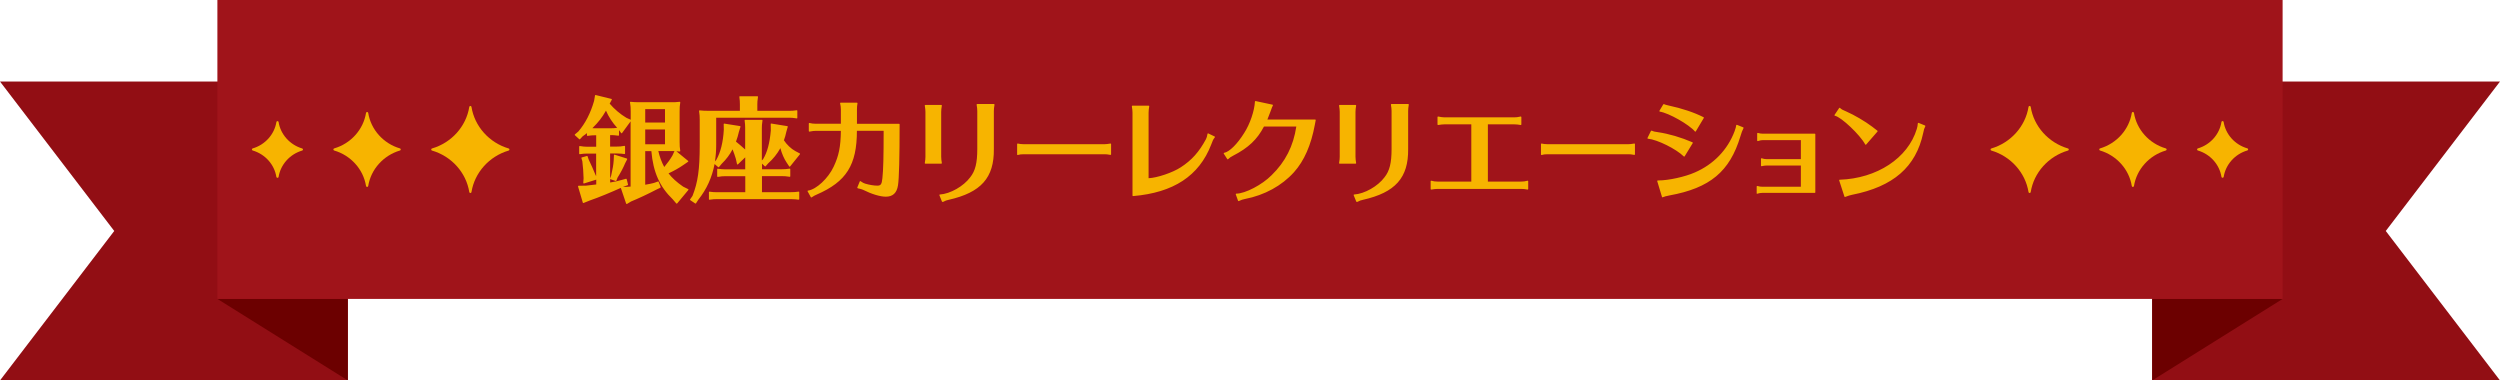
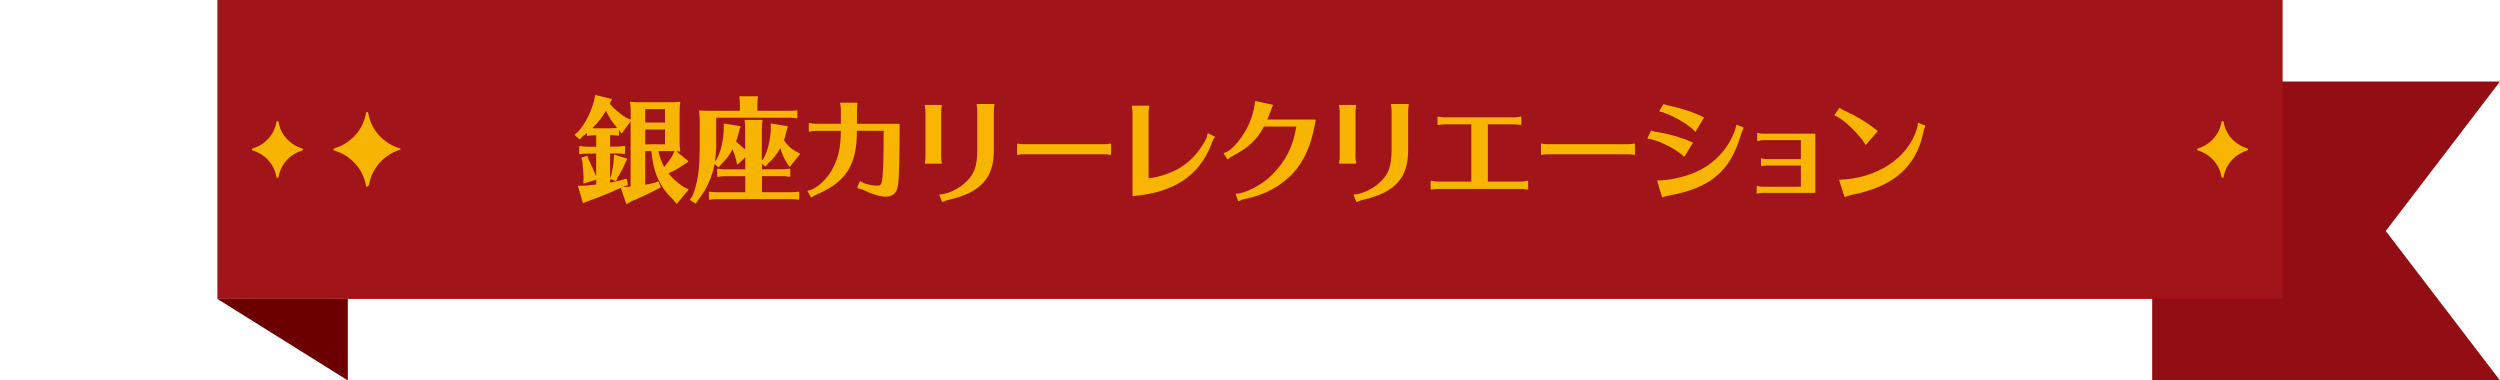
<svg xmlns="http://www.w3.org/2000/svg" id="_レイヤー_1" viewBox="0 0 460 70">
  <defs>
    <style>.cls-1{fill:#f7b400;}.cls-2{fill:#6c0000;}.cls-3{fill:#a0141a;}.cls-4{fill:#920e14;}</style>
  </defs>
-   <polygon class="cls-4" points="0 15 64 15 64 70 0 70 21.02 42.5 0 15" />
  <polygon class="cls-2" points="64 70 64 55 40 55 64 70" />
  <polygon class="cls-4" points="460 15 396 15 396 70 460 70 438.98 42.5 460 15" />
-   <polygon class="cls-2" points="396 70 396 55 420 55 396 70" />
  <rect class="cls-3" x="40" y="0" width="380" height="55" />
-   <path class="cls-1" d="M373.45,35.52c-.1,0-.18-.07-.2-.17-.58-3.59-3.26-6.59-6.85-7.65-.08-.02-.14-.1-.14-.19s.06-.17.14-.19c3.59-1.06,6.28-4.07,6.85-7.66.02-.1.1-.17.2-.17s.18.07.2.17c.57,3.6,3.27,6.6,6.87,7.66.09.03.14.1.14.19s-.06.17-.14.19c-3.6,1.05-6.3,4.06-6.87,7.65-.02.1-.1.17-.2.17Z" />
-   <path class="cls-1" d="M392.45,34.4c-.1,0-.18-.07-.2-.17-.49-3.07-2.79-5.63-5.85-6.54-.08-.02-.14-.1-.14-.19s.06-.17.14-.19c3.07-.91,5.36-3.47,5.85-6.54.02-.1.1-.17.2-.17s.18.07.2.17c.49,3.07,2.79,5.64,5.87,6.54.09.03.14.1.14.19s-.06.17-.14.19c-3.07.9-5.38,3.47-5.87,6.54-.02.1-.1.17-.2.17Z" />
  <path class="cls-1" d="M408.95,32.72c-.1,0-.18-.07-.2-.17-.36-2.28-2.07-4.19-4.35-4.86-.08-.02-.14-.1-.14-.19s.06-.17.14-.19c2.28-.67,3.99-2.58,4.35-4.87.02-.1.1-.17.2-.17s.18.07.2.17c.36,2.29,2.08,4.2,4.37,4.86.09.03.14.1.14.19s-.06.17-.14.19c-2.29.67-4,2.58-4.36,4.86-.02.1-.1.17-.2.17Z" />
-   <path class="cls-1" d="M86.55,35.52c-.1,0-.18-.07-.2-.17-.57-3.6-3.27-6.6-6.87-7.65-.09-.03-.14-.1-.14-.19s.06-.17.14-.19c3.6-1.05,6.3-4.06,6.87-7.66.02-.1.1-.17.2-.17h0c.1,0,.18.07.2.17.57,3.59,3.26,6.6,6.85,7.66.08.02.14.1.14.19s-.06.17-.14.19c-3.59,1.06-6.28,4.06-6.85,7.65-.02.1-.1.17-.2.17h0Z" />
-   <path class="cls-1" d="M67.55,34.4c-.1,0-.18-.07-.2-.17-.49-3.07-2.79-5.64-5.87-6.54-.09-.03-.14-.1-.14-.19s.06-.17.14-.19c3.08-.9,5.38-3.47,5.87-6.54.02-.1.1-.17.2-.17h0c.1,0,.18.07.2.17.49,3.07,2.78,5.64,5.85,6.54.08.02.14.1.14.19s-.06.17-.14.19c-3.06.91-5.36,3.47-5.85,6.54-.02.1-.1.17-.2.17h0Z" />
+   <path class="cls-1" d="M67.55,34.4c-.1,0-.18-.07-.2-.17-.49-3.07-2.79-5.64-5.87-6.54-.09-.03-.14-.1-.14-.19s.06-.17.14-.19c3.08-.9,5.38-3.47,5.87-6.54.02-.1.1-.17.2-.17h0c.1,0,.18.07.2.17.49,3.07,2.78,5.64,5.85,6.54.08.02.14.1.14.19c-3.06.91-5.36,3.47-5.85,6.54-.02.1-.1.17-.2.17h0Z" />
  <path class="cls-1" d="M51.05,32.72c-.1,0-.18-.07-.2-.17-.36-2.29-2.08-4.19-4.36-4.86-.09-.03-.14-.1-.14-.19s.06-.17.14-.19c2.29-.67,4-2.58,4.37-4.86.02-.1.1-.17.2-.17h0c.1,0,.18.07.2.17.36,2.28,2.07,4.19,4.35,4.87.08.02.14.1.14.19s-.06.17-.14.19c-2.28.67-3.99,2.58-4.35,4.86-.02.1-.1.17-.2.17h0Z" />
  <path class="cls-1" d="M115.26,37.5s-.05-.03-.06-.06l-.97-2.87c-1.77.8-4.09,1.77-5.71,2.32l-1.15.46s-.02,0-.04,0c-.02,0-.03,0-.04,0-.03-.01-.04-.03-.05-.06l-.88-2.98s0-.06.02-.09c.02-.02.05-.04.08-.04l1.24-.02h.12c.36-.05.82-.1,1.89-.22v-.89l-2.26.71s-.02,0-.03,0c-.02,0-.04,0-.06-.02-.03-.02-.04-.05-.04-.08l.06-.86c-.02-1-.11-2.15-.23-3.13l-.17-.57s0-.05,0-.08c.01-.02.03-.04.06-.05l.96-.27s.02,0,.03,0c.04,0,.08.03.09.07l.19.57c.5,1.03.86,1.86,1.26,2.83l.12.24v-4.15h-1.66c-.49,0-.69.02-1.35.11h-.01s-.05,0-.07-.02c-.02-.02-.03-.05-.03-.08v-1.3s.01-.06.04-.08c.02-.02.04-.02.06-.02,0,0,.01,0,.02,0,.65.1.87.13,1.35.13h1.66v-2.11h-.19c-.51,0-.71.02-1.4.11h-.01s-.05,0-.07-.02c-.02-.02-.03-.05-.03-.08v-.41c-.08.07-.17.14-.26.21l-.53.38-.49.53s-.05.03-.07.03c-.02,0-.05,0-.07-.03l-.8-.73s-.03-.05-.03-.08c0-.03.01-.06.04-.08l.63-.53c1.28-1.49,2.25-3.38,2.89-5.62l.17-1s.02-.05.04-.07c.02-.01.04-.02.06-.02,0,0,2.92.72,2.92.72.03,0,.06.03.07.06.01.03.01.06,0,.09l-.39.72c.84.99,1.93,1.92,3.08,2.61l.79.35v-1.48c0-.83-.02-.99-.13-1.71,0-.03,0-.06.03-.08.02-.02.05-.03.07-.03h.01c.58.06.86.08,1.67.08h5.65c.79,0,1.02,0,1.71-.08h.01s.05.01.07.03c.02.02.03.05.03.09-.1.6-.12.9-.12,1.71v5.54c0,.7.02,1.08.12,1.66,0,.03,0,.06-.02.09-.02.02-.05.03-.07.03,0,0-.49-.04-.63-.05l2.16,1.77s.04.05.04.08c0,.03-.02.06-.04.08l-.86.59c-.77.54-1.67,1.05-2.74,1.55.67.86,1.53,1.64,2.69,2.44l.93.46s.05.04.05.07c0,.03,0,.06-.02.08l-2.06,2.48s-.05.04-.08.04h0s-.06-.01-.08-.03l-.65-.76c-2.41-2.33-3.6-4.98-3.94-8.87h-1.13v6.18c.85-.15,1.07-.19,1.6-.33l.75-.27s.02,0,.03,0c.04,0,.08.02.09.06l.38.96s0,.11-.05.13l-.69.32c-1.62.85-3.43,1.69-4.71,2.21l-.76.46s-.03.01-.05.01c-.01,0-.02,0-.03,0ZM115.21,32.9s.03,0,.05.01c.02.01.04.04.05.06l.25.99s-.02.1-.06.12l-.74.25s-.07.03-.11.05h.68s.7-.05.7-.05v-12l-1.58,2.16s-.05.04-.08.04h0s-.06-.02-.08-.04l-.39-.55v.93s-.01.06-.03.07c-.02.02-.04.03-.07.03,0,0-.27-.03-.27-.03-.51-.06-.65-.08-1.12-.08h-.15v2.11h1.24c.51,0,.75-.02,1.39-.13,0,0,.01,0,.02,0,.02,0,.05,0,.06.02.02.02.04.05.04.08v1.3s-.01.05-.03.07c-.02.02-.04.03-.07.03,0,0-.24-.02-.24-.02l-.3-.04c-.22-.02-.51-.04-.87-.04h-1.24v4.6l.2-.55c.3-1.35.4-1.93.46-2.81l.04-.92s.02-.06.04-.08c.02-.01.04-.02.06-.02.01,0,.02,0,.03,0l2.25.71s.05.03.06.06c.01.03.01.06,0,.08l-.38.74c-.29.72-.85,1.79-1.39,2.63l-.22.57s-.05.06-.09.06c-.01,0-.02,0-.03,0l-.96-.34s-.04-.03-.06-.05v.66s.01,0,.02,0c.8-.13,1.46-.28,2.08-.46l.82-.23s.02,0,.03,0ZM121.13,27.79c.23,1.04.63,2.09,1.09,2.94.61-.73,1.15-1.48,1.51-2.12l.37-.81c-.13,0-.26,0-.43,0h-2.54ZM122.36,26.54v-2.72h-3.64v2.72h3.64ZM109.01,23.58c.1.02.18.02.25.02h3.16c.43,0,.7-.02,1.14-.08-.85-.92-1.59-2.05-2.06-3.16-.7,1.24-1.41,2.15-2.5,3.22ZM122.36,22.55v-2.47h-3.64v2.47h3.64ZM127.96,37.45s-.04,0-.06-.02l-.9-.61s-.04-.04-.04-.06,0-.05.02-.08l.44-.63c.99-2.5,1.33-4.86,1.33-9.35v-4.68c0-.61-.02-.88-.12-1.6,0-.03,0-.06.03-.08.02-.02.04-.03.07-.03h.01c.62.06.96.08,1.73.08h5.67v-1.2c0-.5-.02-.73-.1-1.37,0-.03,0-.06.02-.08.02-.02.05-.03.08-.03h3.23s.06.01.08.03c.02.02.03.05.02.08-.11.81-.12.95-.12,1.37v1.2h5.88c.5,0,.81-.02,1.37-.1,0,0,0,0,.01,0,.02,0,.05,0,.07.02.02.02.03.05.03.08v1.3s-.01.06-.03.08c-.02.02-.04.02-.07.02,0,0-.27-.04-.27-.04-.52-.07-.63-.09-1.12-.09h-13.44v4.98c0,1.07-.08,2.09-.23,3.06l.25-.29c.78-1.35,1.26-3.27,1.38-5.55l-.02-1.02s.01-.06.03-.08c.02-.02.04-.02.07-.02,0,0,2.91.46,2.91.46.03,0,.05.02.07.05.02.03.02.06.01.08l-.29.92c-.16.67-.3,1.19-.54,1.81.48.38.92.76,1.69,1.45v-3.98c0-.5-.02-.72-.1-1.37,0-.03,0-.06.02-.08s.05-.03.08-.03h3.09s.06.01.08.03c.02.02.03.05.02.08-.11.81-.12.96-.12,1.37v5.99l.23-.23c.76-1.25,1.23-2.98,1.42-5.29l-.02-1.17s.01-.06.03-.08c.02-.02.04-.02.07-.02,0,0,2.96.48,2.96.48.03,0,.05.02.07.04.02.02.02.05.01.08l-.27.94c-.12.6-.25,1.01-.44,1.54.51.78,1.3,1.56,2.12,2l.8.42s.05.04.05.07c0,.03,0,.06-.02.08l-1.81,2.25s-.05.04-.08.04h0s-.06-.02-.08-.04l-.46-.69c-.5-.74-.91-1.69-1.17-2.68-.61,1.09-1.33,1.98-2.25,2.8l-.47.54s-.04.03-.07.03h0s-.05,0-.07-.03l-.52-.49v1.03h3.7c.5,0,.76-.02,1.39-.11h.01s.05,0,.07.02c.02.02.03.05.03.08v1.3s-.01.06-.03.08c-.02.02-.04.02-.07.02,0,0-.24-.03-.24-.03-.56-.08-.67-.09-1.17-.09h-3.7v2.95h5.38c.5,0,.8-.02,1.37-.1,0,0,0,0,.01,0,.02,0,.05,0,.07.02.02.02.03.05.03.08v1.28s-.01.05-.03.07c-.02.02-.04.03-.07.03,0,0-.24-.02-.24-.02l-.3-.04c-.22-.02-.49-.04-.85-.04h-13.65c-.5,0-.72.02-1.37.11h-.01s-.05,0-.07-.02c-.02-.02-.03-.05-.03-.08v-1.28s.01-.06.03-.08c.02-.02.04-.02.07-.02,0,0,0,0,.01,0,.58.08.9.1,1.37.1h5.21v-2.95h-3.66c-.51,0-.75.02-1.39.13,0,0-.01,0-.02,0-.02,0-.05,0-.06-.02-.02-.02-.04-.05-.04-.08v-1.3s.01-.06.03-.08c.02-.02.04-.02.07-.02h.01c.64.08.93.11,1.39.11h3.66v-2.21l-1.34,1.29s-.04.03-.07.03c0,0-.02,0-.03,0-.03-.01-.06-.04-.07-.07l-.21-.95c-.14-.51-.4-1.24-.61-1.77-.53,1.01-1.16,1.84-2.02,2.68l-.48.58s-.04.03-.07.04h0s-.05,0-.07-.02l-.67-.58c-.47,2.47-1.45,4.63-2.98,6.55l-.44.68s-.04.04-.06.04c0,0-.01,0-.02,0ZM249.68,37.15c-.05,0-.1-.01-.12-.04l-.48-1.18s0-.06,0-.09.05-.04.08-.05c1.92-.12,4.37-1.52,5.59-3.17.94-1.18,1.3-2.64,1.3-5.21v-6.99c0-.35-.04-.67-.12-1.16,0-.03,0-.06.02-.08s.05-.04.08-.04h3.09s.06.01.08.04c.02.02.03.05.02.08-.08.47-.12.83-.12,1.16v7.01c.06,5.28-2.35,7.99-8.33,9.34-.34.06-.6.16-1,.37-.02,0-.05.01-.09.01ZM173.45,37.15c-.05,0-.1-.01-.12-.04l-.48-1.18s0-.06,0-.09.05-.04.08-.05c1.92-.12,4.37-1.52,5.59-3.17.94-1.18,1.3-2.64,1.3-5.21v-6.99c0-.35-.04-.67-.12-1.16,0-.03,0-.06.02-.08s.05-.04.08-.04h3.09s.06.01.08.04c.02.02.03.05.02.08-.08.47-.12.83-.12,1.16v7.01c.06,5.28-2.35,7.99-8.33,9.34-.34.06-.6.16-1,.37-.02,0-.05.01-.09.01ZM227.86,37s-.05-.03-.06-.06l-.42-1.18s0-.06.01-.09c.02-.03.05-.04.08-.04h0c1.65,0,4.79-1.65,6.5-3.39,2.53-2.45,4.02-5.38,4.55-8.96h-5.95c-1.23,2.37-2.88,3.93-5.66,5.36-.44.22-.66.38-.94.65-.02.02-.04.03-.07.03h-.01s-.06-.02-.07-.04l-.65-1.01s-.02-.06,0-.09c.01-.03.04-.05.07-.06.96-.16,2.44-1.63,3.69-3.65,1.06-1.65,1.88-4.03,1.98-5.79,0-.03.02-.06.04-.07.02-.01.04-.02.06-.02,0,0,3.13.67,3.13.67.03,0,.06.03.07.06.01.03.01.06,0,.09-.11.18-.2.45-.38.94l-.08.22c-.21.57-.37.99-.55,1.42h8.79s.06.01.08.04c.02.02.03.05.02.08l-.15.8c-.7,3.79-1.96,6.67-3.85,8.78-2.23,2.48-5.42,4.23-9,4.92-.42.08-.7.17-1.15.39-.01,0-.03,0-.04,0-.01,0-.03,0-.04,0ZM149.25,36.33s-.05-.02-.06-.05l-.59-1.07s-.02-.06,0-.09.04-.05.08-.05c1.52-.21,3.72-2.26,4.71-4.39.96-2.04,1.29-3.65,1.33-6.6h-4.62c-.33,0-.53.02-1.16.14,0,0-.01,0-.02,0-.02,0-.05,0-.06-.02-.02-.02-.04-.05-.04-.08v-1.39s.01-.06.04-.08c.02-.01.04-.02.06-.02,0,0,.02,0,.03,0,.37.1.75.14,1.15.14h4.62v-2.61c0-.4-.04-.72-.14-1.15,0-.03,0-.06.02-.08.02-.02.05-.04.08-.04h3s.06.01.08.04c.02.02.03.05.02.08-.08.4-.1.74-.1,1.16v2.61h7.75c.06,0,.1.04.1.1,0,6.12-.1,10-.3,11.23-.22,1.4-.95,2.08-2.24,2.08-1.04,0-2.61-.47-4.2-1.27-.13-.06-.19-.08-.28-.1,0,0-.1-.03-.1-.03-.09-.03-.16-.05-.39-.1-.08-.02-.13-.02-.15-.02-.05-.02-.15-.11-.13-.16l.46-1.13s.03-.05.06-.06c0,0,.02,0,.03,0,.02,0,.04,0,.05.02.41.27.61.39.85.45.77.23,1.64.37,2.22.37.62,0,.84-.2.95-1.36.17-1.55.23-4,.23-8.73h-4.92c0,6.29-1.94,9.36-7.39,11.73-.24.1-.54.24-.95.52-.02.01-.04.02-.06.02,0,0-.02,0-.02,0ZM305.9,36.31s-.03,0-.04,0c-.03-.01-.04-.03-.05-.06l-.88-2.92s0-.06.02-.09c.02-.02.05-.04.08-.04,0,0,.16,0,.16,0,1.82,0,4.86-.67,6.64-1.46,3.45-1.48,6.06-4.18,7.34-7.61.19-.56.27-.82.29-1.07,0-.03.02-.06.05-.08.02,0,.03-.01.05-.01.01,0,.03,0,.04,0l1.15.46s.05.03.06.06,0,.06,0,.08q-.31.58-.58,1.53c-1.95,6.47-5.61,9.51-13.05,10.86-.59.11-.92.21-1.22.33-.01,0-.02,0-.04,0ZM339.43,36.24s-.04-.03-.05-.06l-.97-2.98s0-.06.01-.09.05-.04.08-.04c6.87-.23,12.57-3.98,14.19-9.34.11-.34.16-.66.19-1.03,0-.03.02-.06.05-.08.02,0,.03-.01.05-.01.01,0,.03,0,.04,0l1.18.48s.05.03.06.06,0,.05,0,.08c-.22.45-.24.53-.39,1.24-1.34,6.25-5.49,9.87-13.08,11.37-.4.09-.7.17-1.26.39-.01,0-.02,0-.04,0-.01,0-.03,0-.04,0ZM208.48,36.08s-.05,0-.07-.03c-.02-.02-.03-.04-.03-.07v-15.24c0-.36-.04-.64-.12-1.18,0-.03,0-.06.02-.08.02-.02.05-.04.08-.04h3s.06.01.08.04c.02.02.03.05.02.08-.08.46-.12.84-.12,1.18v12.05c1.55-.06,4.43-1.03,5.91-2,2.04-1.32,3.38-2.83,4.65-5.19.11-.24.22-.52.28-.97,0-.03.02-.06.05-.07.01,0,.03-.01.05-.01.01,0,.03,0,.04,0l1.18.57s.05.04.05.07,0,.06-.02.08c-.33.44-.35.46-.68,1.36-2.22,5.73-6.92,8.82-14.36,9.45h0ZM323.33,35.68s-.04,0-.06-.02c-.02-.02-.04-.05-.04-.08v-1.26s.02-.06.04-.08c.02-.01.04-.02.06-.02,0,0,.02,0,.03,0,.36.11.6.14.92.14h7.08v-3.9h-6.32c-.28,0-.46.02-.9.12,0,0-.02,0-.02,0-.02,0-.04,0-.06-.02-.02-.02-.04-.05-.04-.08v-1.26s.02-.06.04-.08c.02-.01.04-.02.06-.02.01,0,.02,0,.03,0,.36.12.63.16.89.16h6.32v-3.5h-7c-.26,0-.52.05-.91.18-.01,0-.02,0-.03,0-.02,0-.04,0-.06-.02-.03-.02-.04-.05-.04-.08v-1.3s.02-.06.04-.08c.02-.01.04-.02.06-.02,0,0,.02,0,.03,0,.28.09.65.14.92.14h9.55c.06,0,.1.04.1.1v10.69c0,.06-.04.1-.1.1h-9.64c-.32,0-.51.04-.92.14,0,0-.02,0-.03,0ZM281.07,34.88c-.49-.09-.78-.12-1.16-.12h-15.39c-.33,0-.68.04-1.16.12,0,0-.01,0-.02,0-.02,0-.05,0-.06-.02-.02-.02-.04-.05-.04-.08v-1.43s.02-.06.04-.08c.02-.01.04-.02.06-.02.01,0,.02,0,.03,0,.35.11.72.16,1.15.16h6.2v-10.53h-4.94c-.33,0-.68.04-1.16.12,0,0-.01,0-.02,0-.02,0-.05,0-.06-.02-.02-.02-.04-.05-.04-.08v-1.36s.01-.06.04-.08c.02-.01.04-.02.06-.02,0,0,.01,0,.02,0,.53.1.82.15,1.16.15h12.87c.33,0,.56-.02,1.16-.15,0,0,.01,0,.02,0,.02,0,.05,0,.06.02.02.02.04.05.04.08v1.36s-.01.06-.04.08c-.02.02-.04.02-.06.02,0,0-.01,0-.02,0-.49-.08-.74-.12-1.16-.12h-4.88v10.53h6.14c.43,0,.71-.04,1.15-.16,0,0,.02,0,.03,0,.02,0,.04,0,.06.02.03.02.04.05.04.08v1.43s-.01.06-.04.08c-.02.02-.04.02-.06.02,0,0-.01,0-.02,0ZM246.49,30.12s-.06-.01-.08-.04-.03-.05-.02-.08c.09-.53.12-.8.12-1.16v-8.25c0-.35-.04-.65-.12-1.16,0-.03,0-.06.02-.08s.05-.04.08-.04h2.94s.06.01.08.04c.02.02.03.05.02.08-.08.47-.12.83-.12,1.16v8.25c0,.37.05.72.12,1.16,0,.03,0,.06-.02.08s-.05.04-.08.04h-2.94ZM170.26,30.12s-.06-.01-.08-.04-.03-.05-.02-.08c.09-.53.12-.8.12-1.16v-8.25c0-.35-.04-.65-.12-1.16,0-.03,0-.06.02-.08s.05-.04.08-.04h2.94s.06.01.08.04c.02.02.03.05.02.08-.08.47-.12.83-.12,1.16v8.25c0,.37.05.72.12,1.16,0,.03,0,.06-.02.08s-.05.04-.08.04h-2.94ZM309.89,28.82s-.05,0-.07-.03c-1.41-1.39-4.86-3.1-6.6-3.27-.03,0-.06-.02-.08-.05s-.02-.06,0-.09l.63-1.28s.05-.06.09-.06c.01,0,.03,0,.04,0,.36.16.47.18,1.21.29,1.93.28,4.22.95,6.3,1.85.03.01.05.03.06.06s0,.06,0,.08l-1.49,2.44s-.04.04-.07.05h-.01ZM283.64,28.52s-.04,0-.06-.02c-.03-.02-.04-.05-.04-.08v-1.91s.01-.06.04-.08c.02-.01.04-.02.06-.02,0,0,.02,0,.02,0,.33.08.68.12,1.07.12h14.91c.26,0,.61-.04,1.07-.12,0,0,.01,0,.02,0,.02,0,.05,0,.06.02.02.02.04.05.04.08v1.89s-.01.06-.04.08c-.02.01-.04.02-.06.02,0,0-.01,0-.02,0-.52-.1-.77-.12-1.07-.12h-14.91c-.47,0-.74.04-1.06.14-.01,0-.02,0-.03,0ZM187.25,28.52s-.04,0-.06-.02c-.03-.02-.04-.05-.04-.08v-1.91s.01-.06.04-.08c.02-.01.04-.02.06-.02,0,0,.02,0,.02,0,.33.08.68.12,1.07.12h14.91c.26,0,.61-.04,1.07-.12,0,0,.01,0,.02,0,.02,0,.05,0,.06.02.02.02.04.05.04.08v1.89s-.01.06-.04.08c-.02.01-.04.02-.06.02,0,0-.01,0-.02,0-.52-.1-.77-.12-1.07-.12h-14.91c-.47,0-.74.04-1.06.14-.01,0-.02,0-.03,0ZM343.28,26.63s-.06-.02-.08-.05c-.93-1.75-4.42-5.06-5.58-5.28-.03,0-.06-.03-.07-.06-.01-.03,0-.07,0-.09l.86-1.28s.04-.04.07-.04h.01s.05,0,.07.03c.3.28.5.38,1.15.65,1.5.66,3.46,1.81,4.77,2.8.14.12.31.24.49.38.15.11.31.23.47.36.02.02.04.04.04.07,0,.03,0,.05-.02.08l-2.1,2.41s-.05.03-.08.03h-.01ZM311.96,24.24s-.06-.01-.08-.04c-1.09-1.29-4.83-3.41-6.47-3.66-.03,0-.06-.03-.08-.06-.01-.03-.01-.07,0-.09l.71-1.18s.05-.05.09-.05c.02,0,.03,0,.04,0,.16.08.43.16.8.24,2.55.55,4.73,1.28,6.49,2.17.02.01.04.03.05.06,0,.03,0,.05-.01.08l-1.47,2.46s-.05.04-.08.05h0Z" />
</svg>